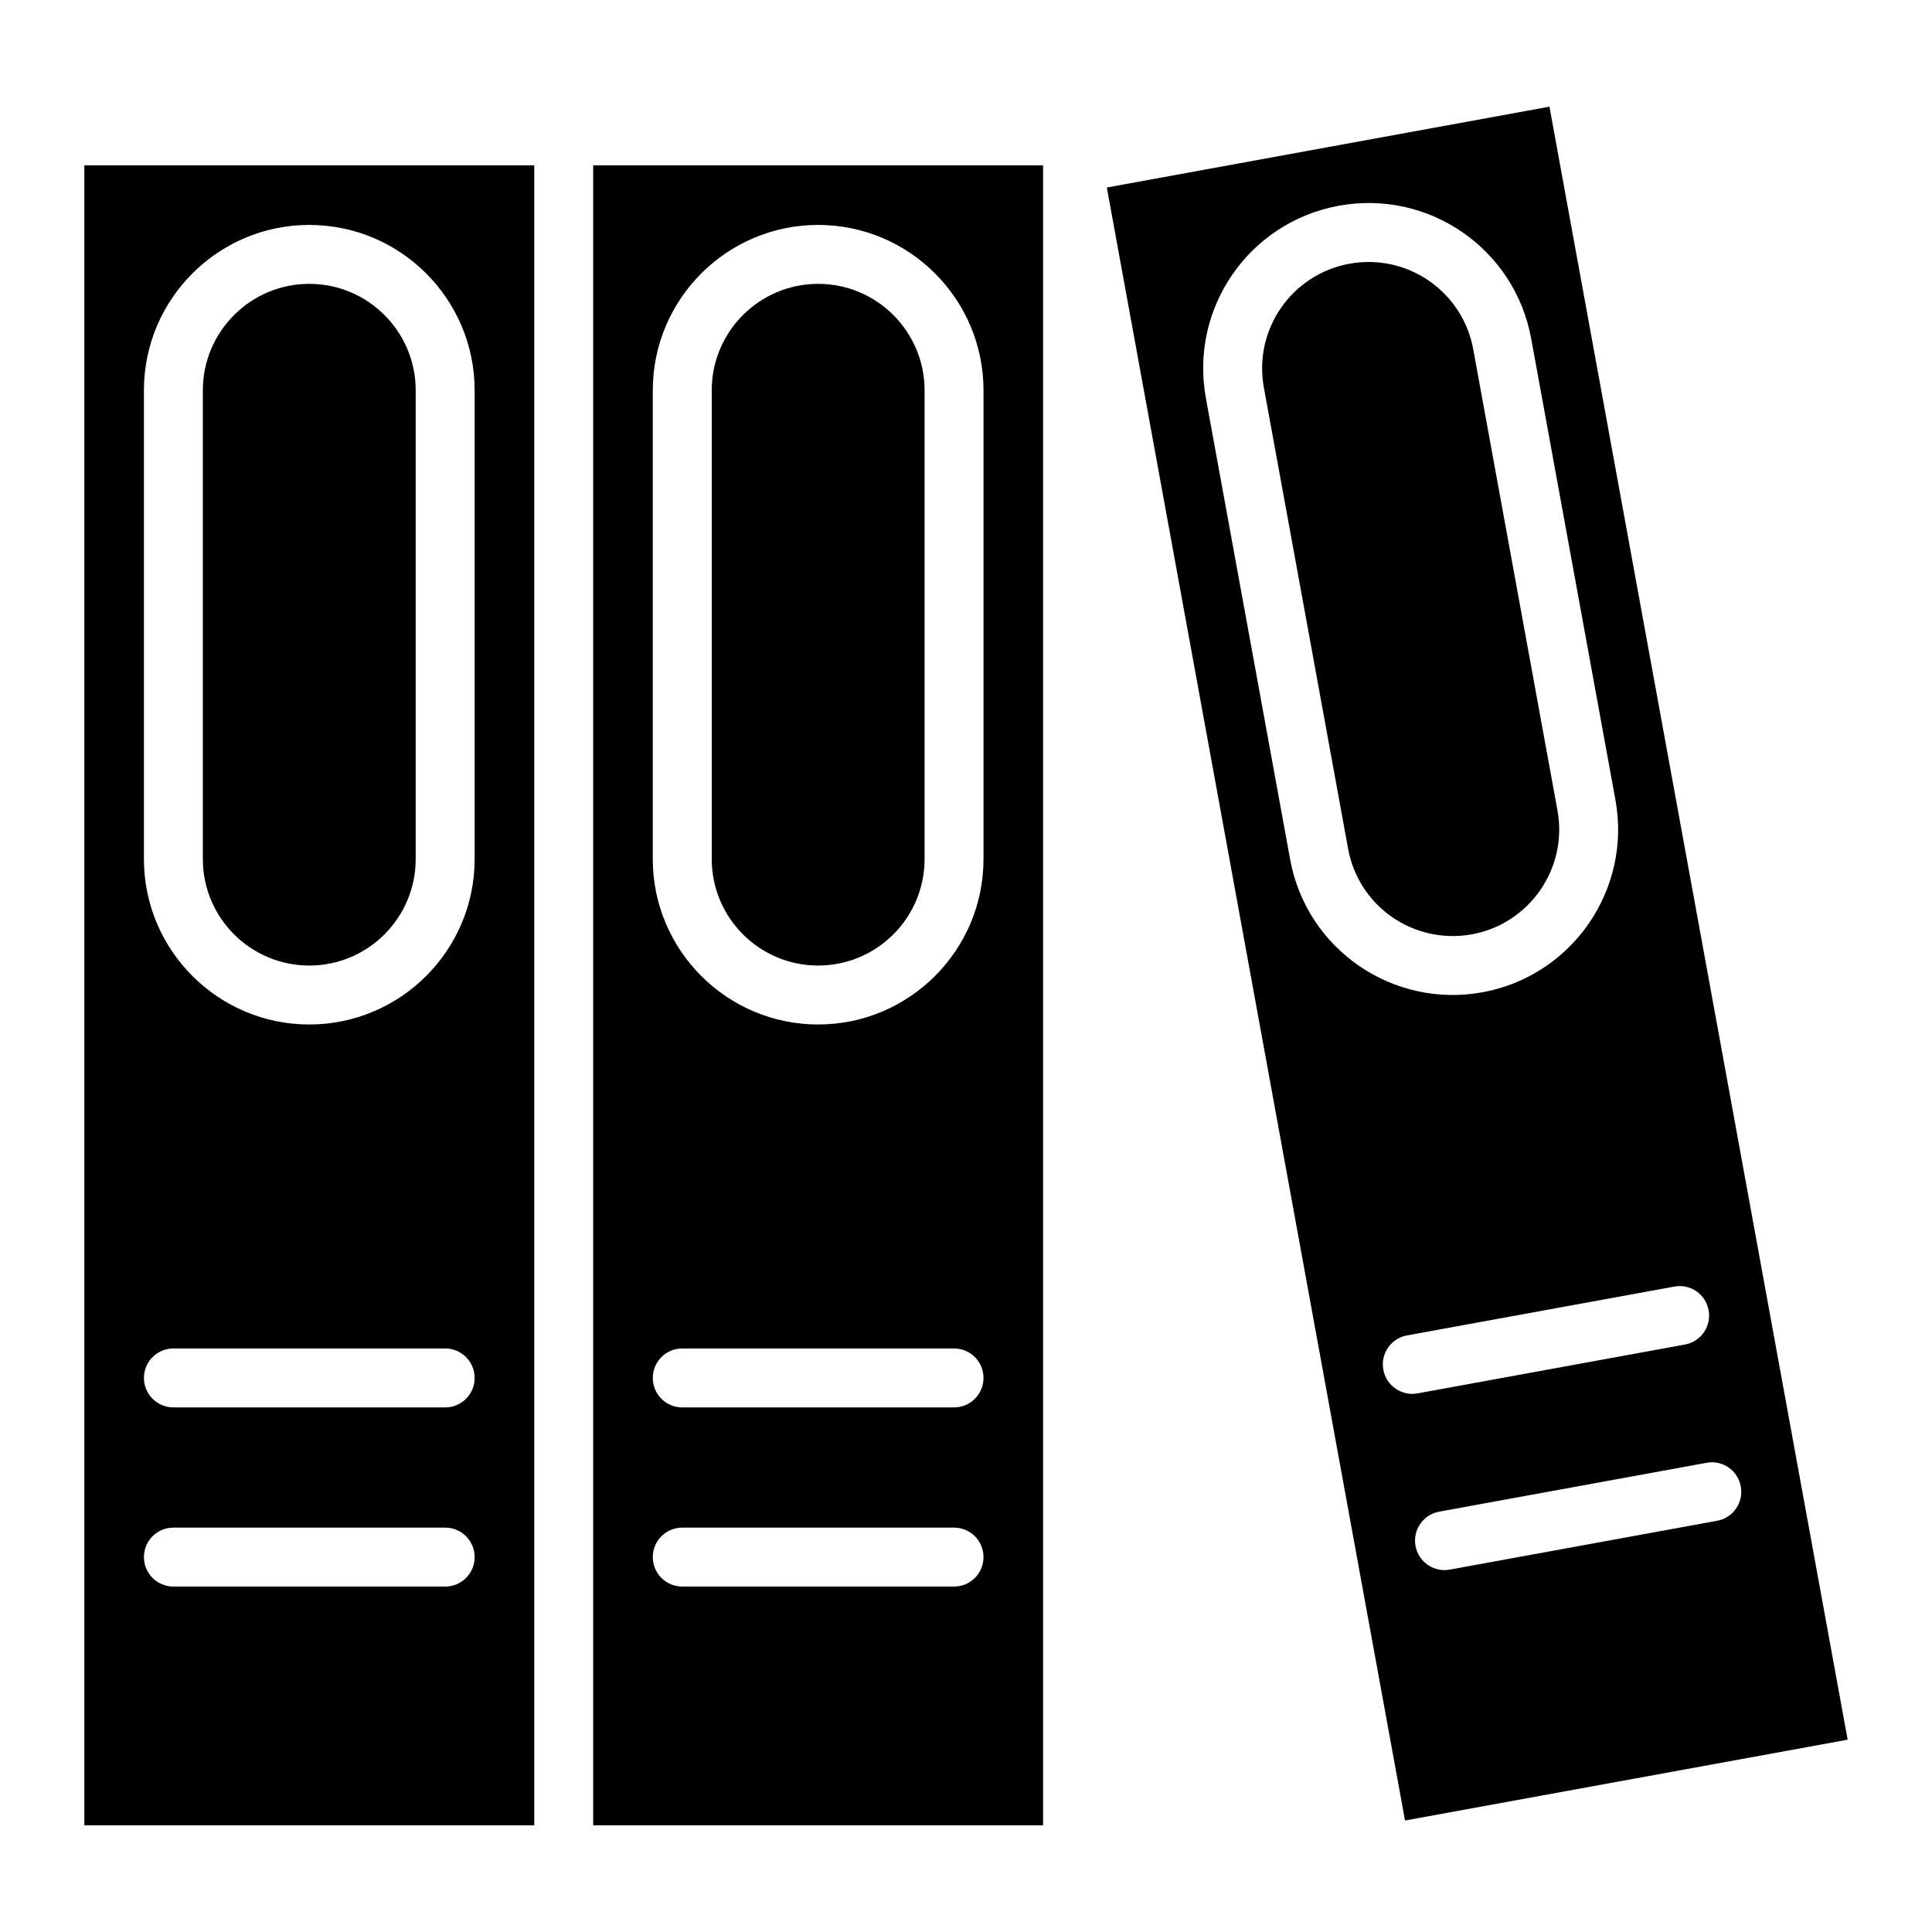
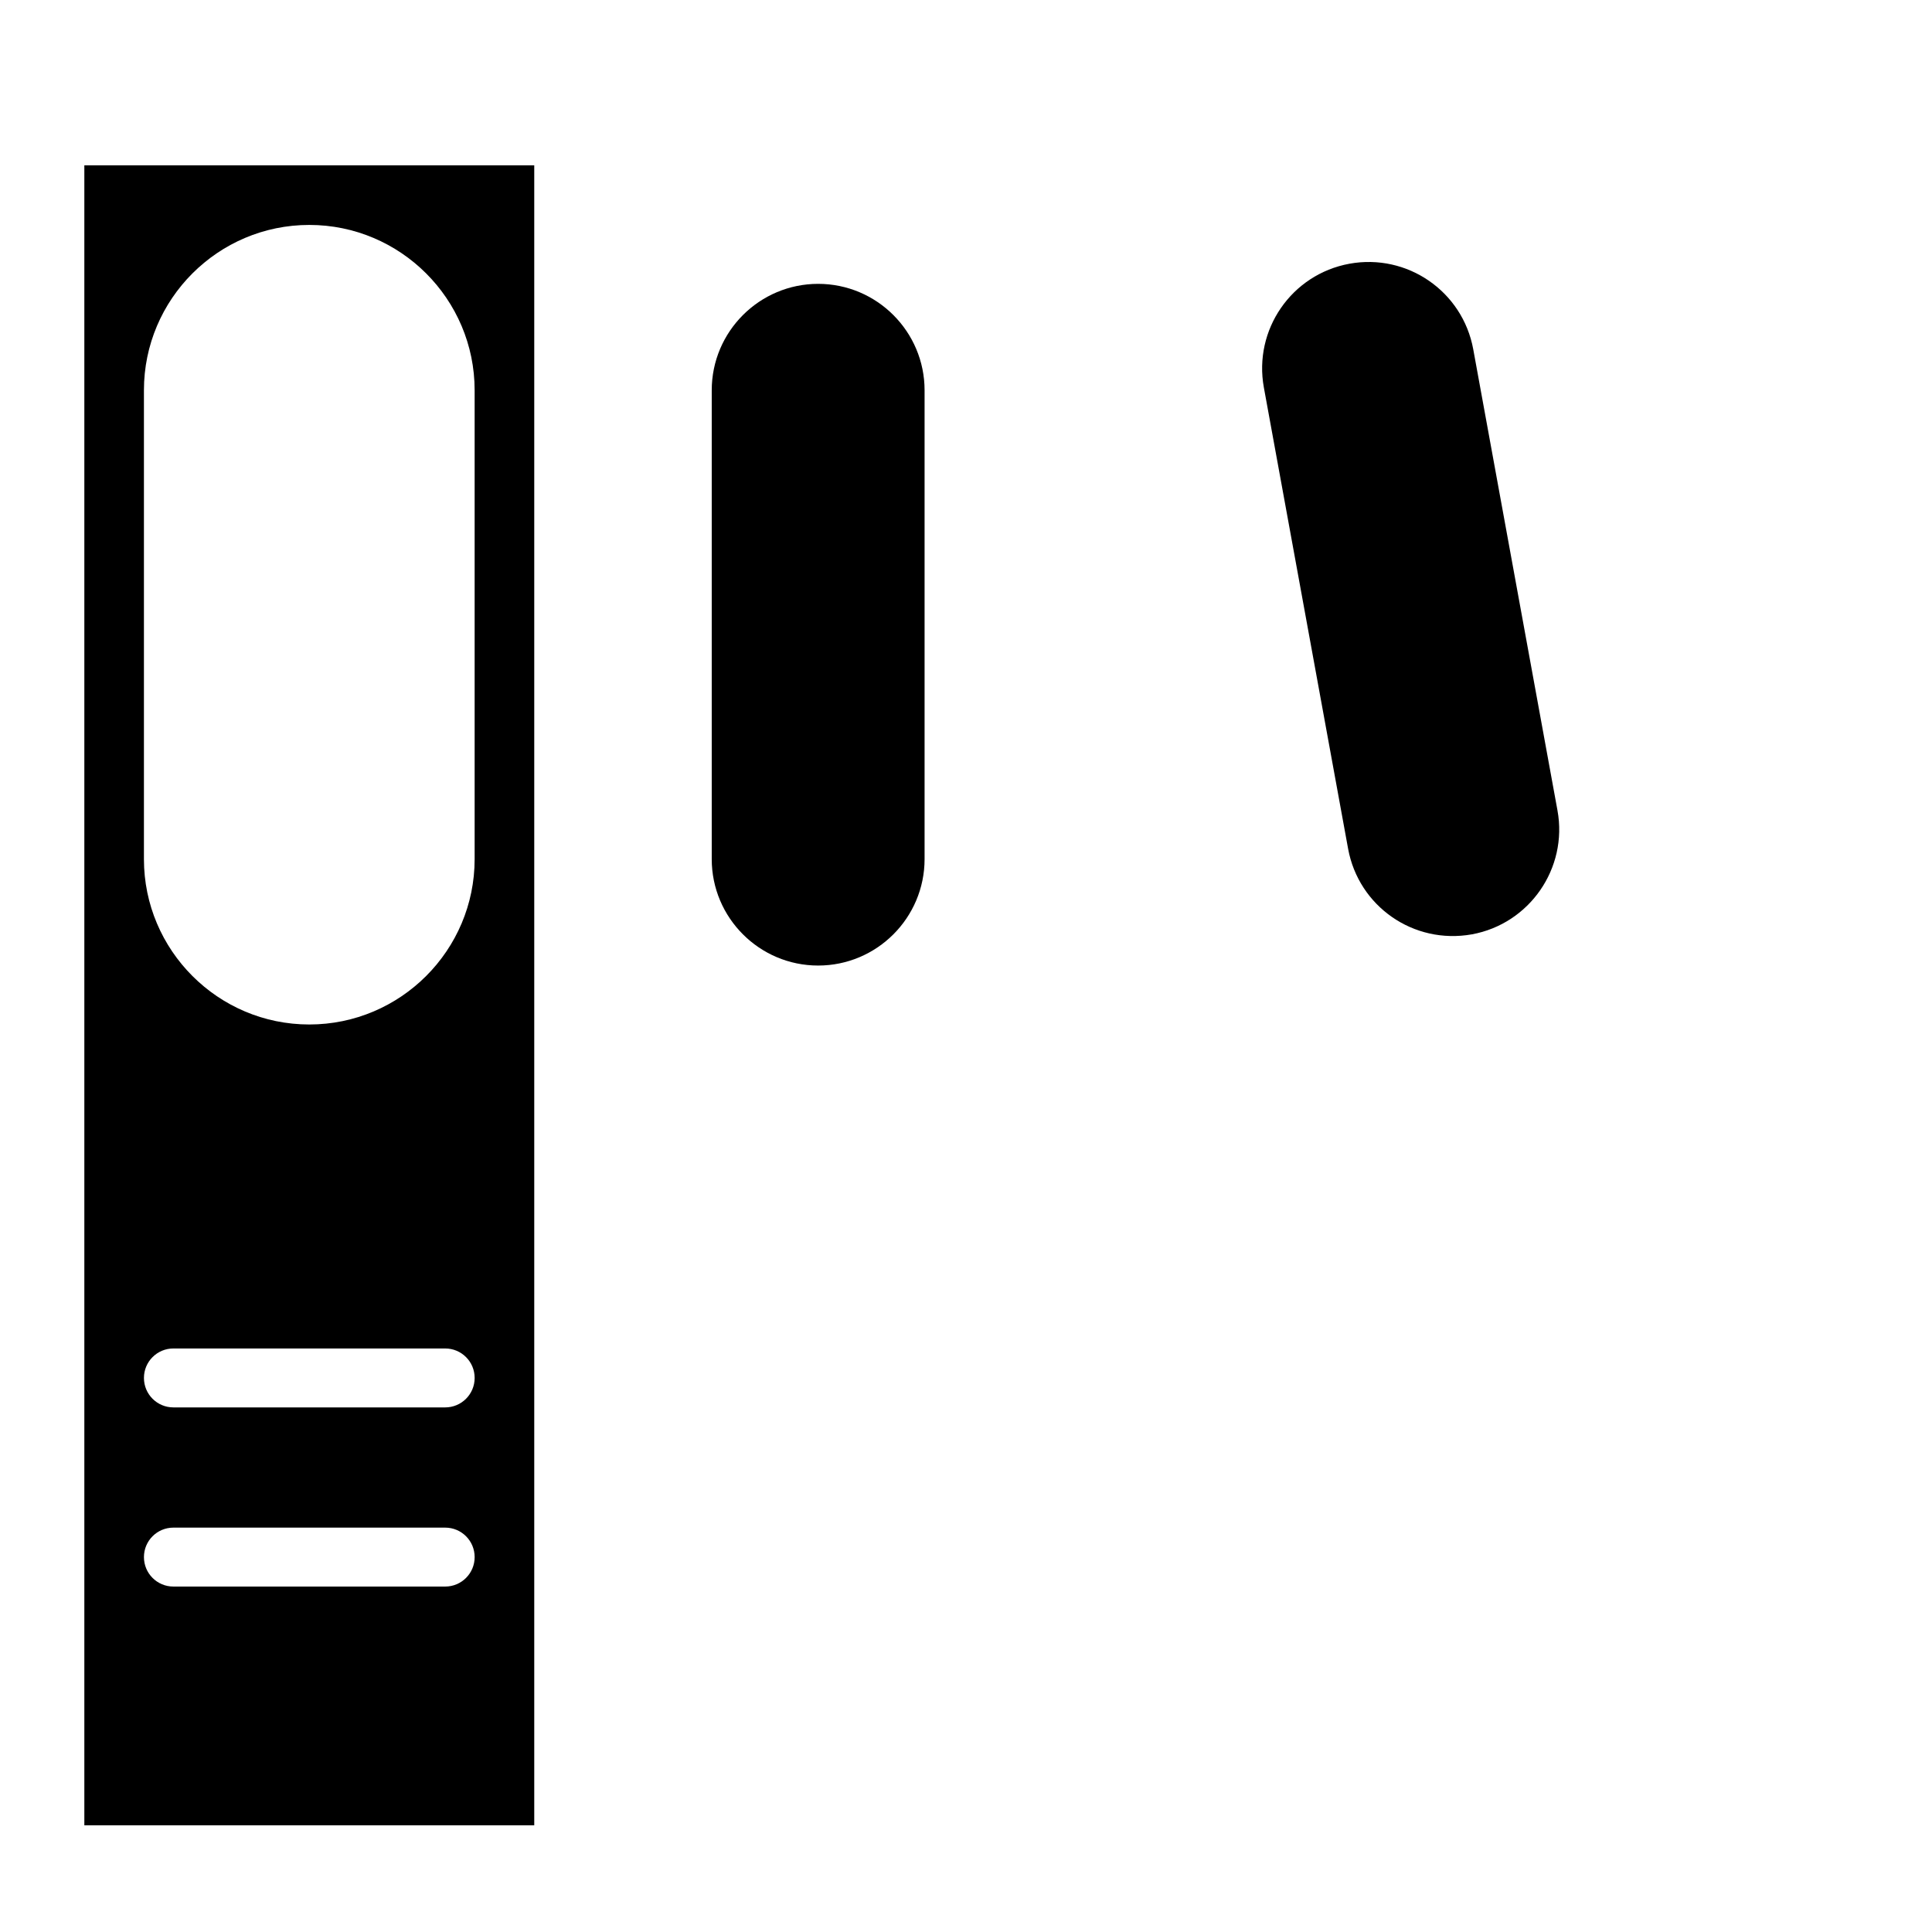
<svg xmlns="http://www.w3.org/2000/svg" fill="#000000" width="800px" height="800px" version="1.1" viewBox="144 144 512 512">
  <g>
-     <path d="m301.2 627.73h119.23v-439.91h-119.23zm15.797-380.3c0-24.16 19.66-43.82 43.82-43.82s43.82 19.66 43.82 43.82v124.25c0 24.16-19.66 43.82-43.82 43.82s-43.82-19.66-43.82-43.82zm7.809 253.93h72.023c4.316 0 7.809 3.492 7.809 7.809 0 4.316-3.492 7.809-7.809 7.809h-72.023c-4.316 0-7.809-3.492-7.809-7.809 0-4.316 3.492-7.809 7.809-7.809zm0 47.477h72.023c4.316 0 7.809 3.492 7.809 7.809s-3.492 7.809-7.809 7.809h-72.023c-4.316 0-7.809-3.492-7.809-7.809s3.492-7.809 7.809-7.809z" />
    <path d="m556.75 358.79-22.324-122.22c-2.812-15.352-17.484-25.473-32.809-22.68-15.363 2.812-25.473 17.5-22.68 32.809l22.324 122.23c2.789 15.234 17.301 25.445 32.809 22.68 15.289-2.801 25.465-17.52 22.68-32.816z" />
    <path d="m166.35 627.73h119.23v-439.91h-119.23zm15.793-380.3c0-24.16 19.66-43.82 43.82-43.82 24.16 0 43.82 19.66 43.82 43.82v124.25c0 24.16-19.66 43.82-43.82 43.82-24.16 0-43.82-19.66-43.82-43.82zm7.812 253.93h72.023c4.316 0 7.809 3.492 7.809 7.809 0 4.316-3.492 7.809-7.809 7.809h-72.023c-4.316 0-7.809-3.492-7.809-7.809-0.004-4.316 3.492-7.809 7.809-7.809zm0 47.477h72.023c4.316 0 7.809 3.492 7.809 7.809s-3.492 7.809-7.809 7.809h-72.023c-4.316 0-7.809-3.492-7.809-7.809-0.004-4.316 3.492-7.809 7.809-7.809z" />
    <path d="m360.82 399.88c15.551 0 28.203-12.652 28.203-28.203v-124.25c0-15.551-12.652-28.203-28.203-28.203-15.551 0-28.203 12.652-28.203 28.203v124.25c0 15.551 12.652 28.203 28.203 28.203z" />
-     <path d="m225.96 399.88c15.551 0 28.203-12.652 28.203-28.203v-124.25c0-15.551-12.652-28.203-28.203-28.203-15.551 0-28.203 12.652-28.203 28.203v124.25c0 15.551 12.652 28.203 28.203 28.203z" />
-     <path d="m554.62 172.27-117.3 21.422 79.027 432.76 117.3-21.414zm-68.723 199.46-22.324-122.23c-4.359-23.852 11.449-46.641 35.234-50.977 23.797-4.356 46.633 11.387 50.977 35.234l22.324 122.22c4.34 23.773-11.469 46.645-35.234 50.984-23.535 4.328-46.59-11.176-50.977-35.234zm24.695 135.25c-0.777-4.242 2.035-8.312 6.277-9.082l70.852-12.941c4.254-0.801 8.312 2.035 9.082 6.277 0.777 4.242-2.035 8.312-6.277 9.082l-70.852 12.941c-4.043 0.781-8.281-1.895-9.082-6.277zm88.461 40.039-70.844 12.941c-4.047 0.781-8.285-1.895-9.082-6.277-0.777-4.242 2.035-8.312 6.277-9.082l70.844-12.941c4.262-0.809 8.312 2.035 9.082 6.277 0.777 4.238-2.035 8.312-6.277 9.082z" />
  </g>
</svg>